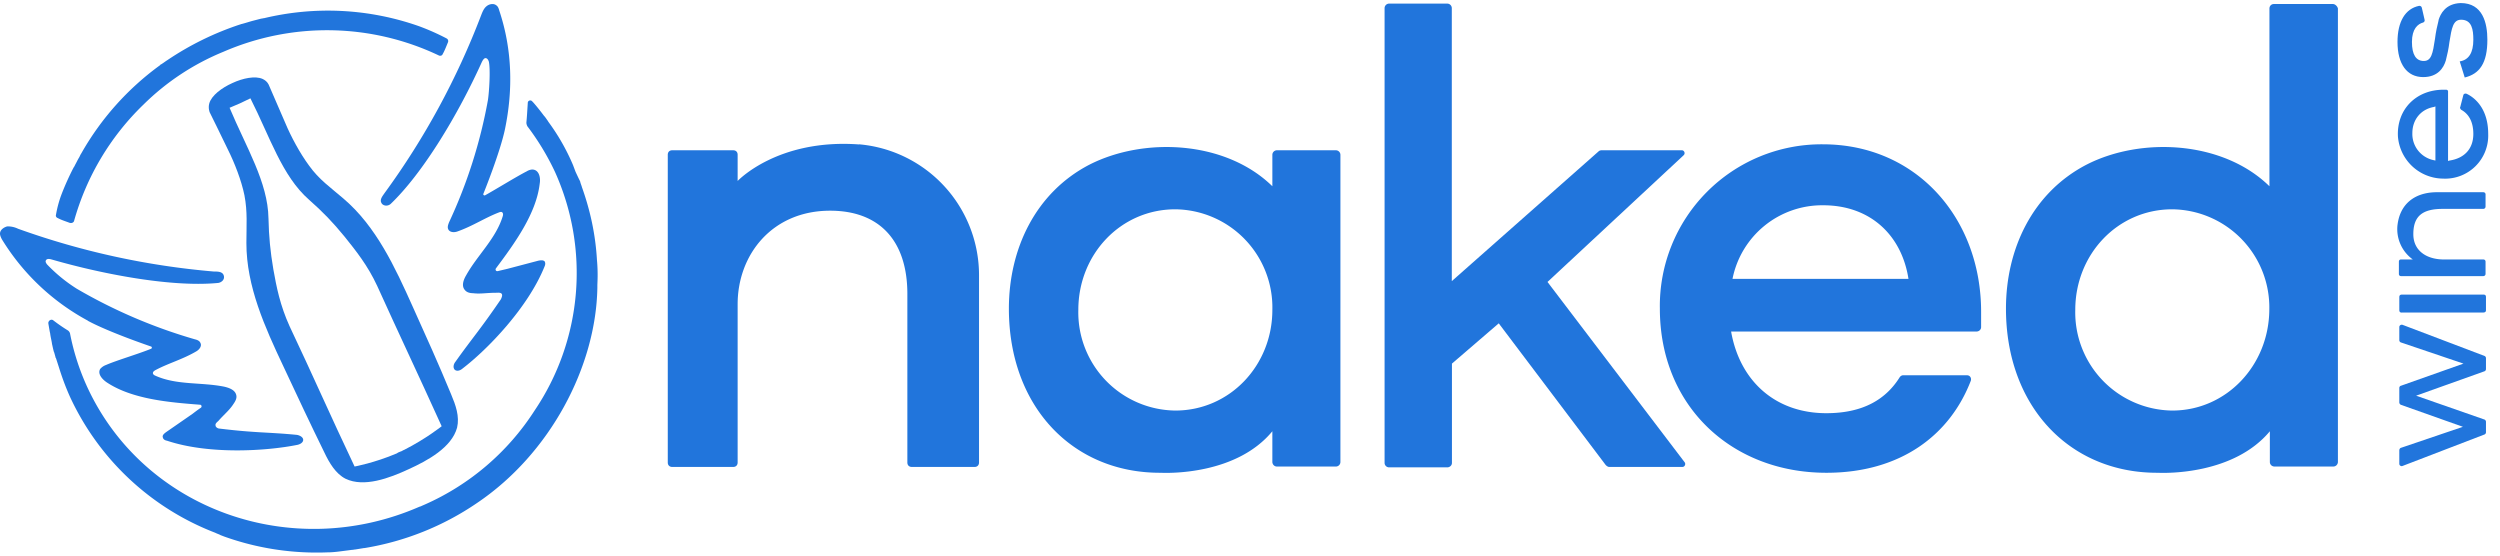
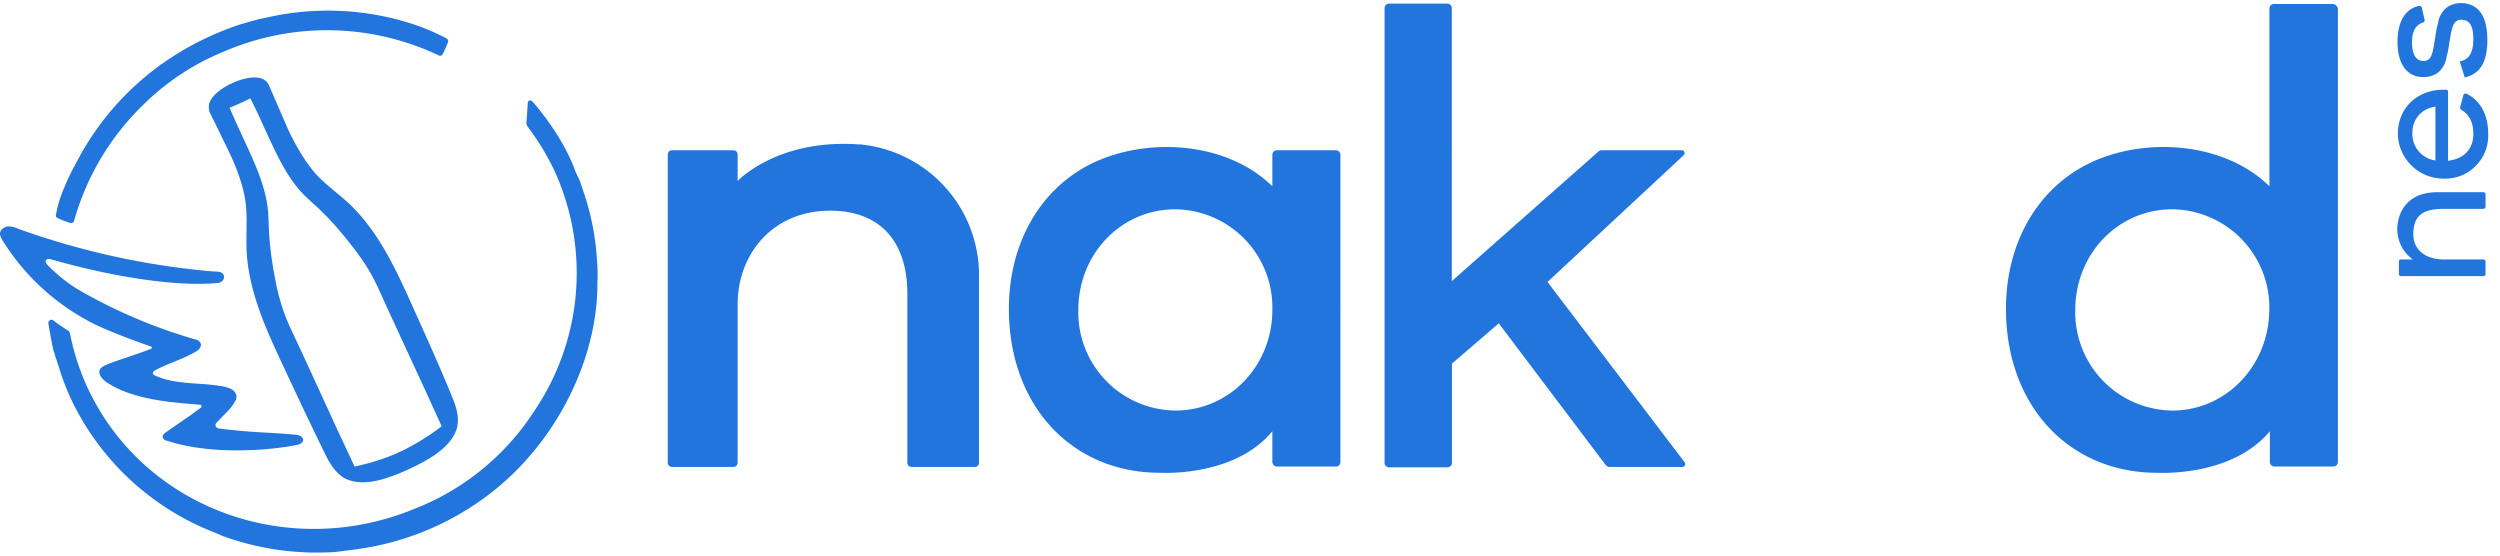
<svg xmlns="http://www.w3.org/2000/svg" fill="none" aria-hidden="true" display="block" viewBox="0 0 180 40">
  <path fill="#2175DC" d="M175.58 1.46c-.1.39-.2.84-.26 1.33-.16 1.07-.26 1.6-.81 1.6-.56 0-.85-.46-.85-1.37 0-.94.42-1.3.81-1.4.07-.03.13-.1.1-.2l-.2-.87c-.03-.1-.1-.13-.19-.13-1 .2-1.56 1.14-1.56 2.6 0 1.59.68 2.53 1.85 2.53 1.04 0 1.47-.65 1.63-1.2.1-.39.2-.84.26-1.33.16-1 .26-1.6.84-1.6.78 0 .88.72.88 1.44 0 .94-.33 1.46-.98 1.56l.36 1.16c1.07-.26 1.63-1.03 1.63-2.72 0-1.2-.33-2.64-1.92-2.64-1.1.04-1.46.78-1.6 1.24Z" />
-   <path fill="#2175DC" d="M172.92 22.5h5.9c.1 0 .17-.06.17-.15v-.98c0-.1-.06-.16-.16-.16h-5.91c-.1 0-.17.06-.17.16v.98c0 .1.07.16.17.16Z" />
-   <path fill="#2175DC" d="m172.85 29.14 4.48 1.59-4.48 1.52a.2.2 0 0 0-.1.17v.97c0 .13.13.2.23.16l5.91-2.27c.07-.03.1-.1.1-.16v-.75a.18.18 0 0 0-.1-.16l-4.93-1.72 4.93-1.76c.07-.03.1-.1.1-.16v-.78a.18.18 0 0 0-.1-.16l-5.9-2.24c-.1-.04-.24.03-.24.16v.94c0 .07.04.13.1.16l4.52 1.53-4.52 1.6c-.06.02-.1.09-.1.15v1.04c0 .07.04.13.1.17Z" />
  <path fill="#2175DC" d="M176.13 6.46h-.2c-1.98 0-3.37 1.43-3.28 3.35a3.29 3.29 0 0 0 3.25 3.05 3.1 3.1 0 0 0 3.25-3.22c0-1.98-1.14-2.7-1.56-2.89-.1-.03-.2 0-.23.1l-.22.85c-.04.06 0 .13.06.2.59.32.88.93.88 1.74 0 1.08-.65 1.76-1.72 1.92l-.1.03V6.56c-.03-.1-.13-.1-.13-.1Zm-.78 5.1-.13-.03a1.92 1.92 0 0 1-1.53-1.95c0-.97.62-1.72 1.56-1.88l.1-.04v3.9Z" />
  <path fill="#2175DC" d="M172.62 16.2a2.69 2.69 0 0 0 1.1 2.48h-.84c-.1 0-.16.06-.16.16v.88c0 .1.06.16.16.16h5.91c.1 0 .17-.07.17-.16v-.88c0-.1-.07-.16-.17-.16h-2.95c-1.17-.04-2.08-.65-2.08-1.82 0-1.27.62-1.82 2.11-1.82h2.92c.1 0 .17-.07.17-.17V14c0-.1-.07-.16-.17-.16h-3.4c-1.6.03-2.6.9-2.77 2.37Z" />
  <path fill="#2175DC" d="M39.47 8.74c-.1-.13-.2-.3-.3-.4-.48-.64-.8-1-.87-1.06-.1-.1-.3-.04-.3.13-.03.48-.06 1-.1 1.42 0 .1.04.2.07.26a18.23 18.23 0 0 1 1.99 3.29 17.7 17.7 0 0 1-1.47 17.18 18.08 18.08 0 0 1-7.89 6.76l-.23.1a.54.54 0 0 1-.16.06c-9.23 4.03-19.88.2-23.94-8.64A17 17 0 0 1 5.04 24a.38.38 0 0 0-.17-.22c-.42-.26-.74-.49-1.04-.72-.13-.1-.32 0-.35.17v.06l.1.58.03.13c.03.26.1.52.13.72 0 .06.03.13.03.16.06.26.1.46.13.49l.1.36c0 .03 0 .03.03.06l.2.62c.22.71.48 1.43.8 2.14a19.06 19.06 0 0 0 10.47 9.81c.13.07.26.1.38.17l.26.1a19.76 19.76 0 0 0 7.44 1.14h.1c.3-.01.59-.04.88-.08l.78-.1c.1 0 .2-.03.26-.03l.61-.1h.04a20.11 20.11 0 0 0 8.09-3.24c5.26-3.54 8.57-9.81 8.67-15.5v-.16c0-.2.06-.88-.03-1.85-.1-1.75-.46-3.5-1.08-5.23-.03-.13-.1-.26-.13-.42l-.1-.2a117.96 117.96 0 0 1-.23-.49l-.18-.48a15.32 15.32 0 0 0-1.8-3.15Z" />
  <path fill="#2175DC" d="M5.07 16.05c.1.03.23-.04.26-.13a18.6 18.6 0 0 1 5-8.39 17.74 17.74 0 0 1 5.75-3.8A18.73 18.73 0 0 1 31.61 4c.1.04.23 0 .26-.1.13-.22.23-.48.39-.87.03-.1 0-.2-.1-.26a16.7 16.7 0 0 0-1.98-.88 19.73 19.73 0 0 0-11.17-.58c-.07 0-.13.03-.2.03l-.62.16c-.26.07-.52.16-.8.23-.04 0-.07.03-.1.03a21.3 21.3 0 0 0-5.24 2.57c-.16.1-.32.23-.48.32 0 0-.04 0-.04.04a20.06 20.06 0 0 0-5.68 6.36c-.07.1-.1.2-.16.3-.1.16-.17.32-.26.48-.04.07-.07.16-.13.23a19.6 19.6 0 0 0-.85 1.88 7.97 7.97 0 0 0-.42 1.53c-.03.1.03.2.13.23.23.13.55.23.9.36Z" />
-   <path fill="#2175DC" d="M27.48 14.65c.16.2.46.2.65.03C30.47 12.44 33 8.22 34.7 4.45c.07-.13.17-.3.3-.26.1.03.16.13.2.26.12.61.02 2.17-.07 2.76a35.83 35.83 0 0 1-2.8 8.8c-.06.16-.13.33-.06.49.1.23.42.26.68.16 1.1-.39 1.95-.97 2.96-1.36.1-.04.2-.07.26 0 .06.06.06.16.03.26-.49 1.62-1.82 2.8-2.63 4.25-.2.33-.36.78-.1 1.07.13.17.36.23.58.23.56.07.98-.03 1.66-.03.13 0 .3-.03.4.06.09.1.02.26-.04.4-1.5 2.2-2.08 2.82-3.28 4.51-.13.16-.2.42-.04.58.17.13.4.04.56-.1 1.78-1.36 4.68-4.35 5.88-7.3.06-.13.1-.26.03-.4-.1-.12-.3-.09-.46-.06l-2.24.59-.68.16c-.13.03-.2-.1-.13-.2 1.33-1.78 2.9-3.93 3.15-6.1.07-.4-.03-.91-.42-1-.16-.04-.36.02-.52.12-.71.36-2.18 1.27-2.99 1.72-.06.04-.16-.03-.13-.1 0 0 1.2-2.95 1.56-4.67.59-2.86.52-5.75-.42-8.55-.03-.13-.1-.29-.2-.35-.2-.17-.52-.1-.71.06-.2.16-.3.42-.4.68a54.69 54.69 0 0 1-6.94 12.77c-.13.2-.4.49-.2.75Z" />
  <path fill="#2175DC" d="M17.74 17.5c0 3.12 1.33 6.05 2.66 8.87.97 2.08 1.95 4.16 2.95 6.2.36.76.82 1.54 1.53 1.9 1.33.64 3.15-.04 4.55-.69 1.36-.62 3.09-1.56 3.48-2.99.19-.81-.1-1.62-.43-2.4-.87-2.11-1.82-4.22-2.76-6.3-1.27-2.83-2.63-5.79-5-7.8-.94-.81-1.75-1.36-2.47-2.37-.65-.88-1.3-2.08-1.72-3.09l-1.17-2.7s-.1-.29-.46-.45c-.52-.23-1.4-.06-2.17.3-.78.35-1.5.9-1.66 1.46-.1.35.03.65.03.65s.98 1.98 1.3 2.66c.5 1 .98 2.24 1.2 3.31.23 1.2.14 2.18.14 3.45Zm1.59-1.78c-.04-2.6-1.6-5.1-2.8-7.96l.75-.32.75-.36c1.4 2.76 2.27 5.59 4.22 7.3 1 .88 1.72 1.63 2.57 2.67.8 1 1.65 2.05 2.34 3.54 1.59 3.51 2.92 6.3 4.64 10.1 0 0-1.14.91-2.7 1.7-.1.03-.16.1-.26.12-.1.04-.19.07-.26.13-1.62.69-3.05.95-3.05.95-1.79-3.77-3.02-6.6-4.68-10.1-.68-1.5-.94-2.8-1.17-4.1-.22-1.3-.32-2.34-.35-3.67Z" />
  <path fill="#2175DC" d="M6.33 23.1c1.56.84 4.55 1.85 4.55 1.85.07.03.07.13 0 .16-.87.36-2.5.84-3.25 1.17a.99.99 0 0 0-.42.29c-.2.36.16.75.49.97 1.82 1.2 4.45 1.43 6.7 1.6.12 0 .15.16.06.22-.2.13-.46.33-.59.43l-1.92 1.33c-.13.1-.29.22-.22.39.03.13.16.2.29.22 3.02 1.01 7.15.75 9.39.3.2-.04.42-.17.42-.36 0-.2-.26-.33-.46-.36-2.04-.2-2.92-.13-5.55-.45-.13 0-.3-.1-.3-.23-.03-.13.1-.23.2-.32.46-.52.81-.78 1.1-1.24.14-.2.23-.39.2-.58-.06-.4-.49-.56-.88-.65-1.65-.33-3.4-.1-4.93-.78-.1-.04-.2-.1-.2-.2s.1-.16.16-.2c.95-.51 1.95-.77 2.96-1.36.23-.13.42-.39.3-.61-.07-.17-.27-.23-.4-.26a37.5 37.5 0 0 1-8.5-3.64 11.23 11.23 0 0 1-2.15-1.76c-.07-.1-.13-.2-.07-.29.07-.13.26-.1.4-.06 3.92 1.13 8.8 2.01 12.01 1.69.23-.04.46-.23.4-.5-.07-.32-.43-.32-.72-.32a55.57 55.57 0 0 1-14.1-3.08 1.7 1.7 0 0 0-.78-.17c-.26.07-.52.26-.52.52 0 .13.06.26.13.4a16.34 16.34 0 0 0 6.2 5.87Z" />
  <path fill="#2175DC" d="M61.85 10.4c-5.88-.43-8.74 2.63-8.74 2.63v-1.89c0-.2-.13-.32-.32-.32H48.4c-.2 0-.32.13-.32.32V33.3c0 .2.13.32.32.32h4.39c.2 0 .32-.13.32-.32V21.9c0-3.55 2.47-6.73 6.66-6.73 3.51 0 5.56 2.11 5.56 6V33.3c0 .2.13.32.32.32h4.52c.2 0 .32-.13.32-.32V19.88a9.46 9.46 0 0 0-8.64-9.49Z" />
  <path fill="#2175DC" d="M96.19 10.82h-4.26a.33.33 0 0 0-.32.32v2.27c-3.35-3.28-9.2-3.57-13.16-1.56-3.9 2.02-5.81 6.08-5.81 10.37 0 7.05 4.58 11.82 10.88 11.82h.06c.62.03 5.46.13 8.03-2.99v2.21c0 .16.13.33.32.33h4.26c.16 0 .32-.13.32-.33V11.14a.33.33 0 0 0-.32-.32ZM84.62 29.56a7.07 7.07 0 0 1-6.98-7.25c0-4 3.05-7.24 6.98-7.24a7.07 7.07 0 0 1 6.99 7.24c0 4-3.06 7.25-6.99 7.25Z" />
  <path fill="#2175DC" d="m111.42 20.3 9.81-9.13c.13-.13.03-.35-.13-.35h-5.78a.34.34 0 0 0-.2.06l-10.59 9.36V.58a.33.33 0 0 0-.32-.32h-4.2a.33.33 0 0 0-.32.32v32.75c0 .16.13.32.33.32h4.19c.16 0 .33-.13.33-.32v-7.15l3.37-2.9 7.7 10.2c.07.07.16.14.26.14h5.26c.17 0 .26-.2.17-.33l-9.88-12.99Z" />
  <path fill="#2175DC" d="M167.98.29h-4.26c-.2 0-.32.16-.32.32v12.8c-3.35-3.28-9.23-3.57-13.16-1.56-3.9 2.02-5.81 6.08-5.81 10.37 0 7.04 4.58 11.82 10.88 11.82h.06c.62.03 5.46.13 8.06-2.99v2.21c0 .2.16.33.33.33H168c.2 0 .33-.17.33-.33V.61c-.04-.16-.2-.32-.36-.32ZM156.4 29.56a7.07 7.07 0 0 1-6.98-7.25c0-4 3.05-7.24 6.98-7.24a7.07 7.07 0 0 1 6.99 7.24c-.03 4-3.09 7.25-6.99 7.25Z" />
-   <path fill="#2175DC" d="M131.5 29.75c-3.7 0-6.24-2.34-6.86-5.88h17.67c.17 0 .33-.13.33-.32v-1.1c0-6.73-4.65-12.06-11.4-12.06a11.64 11.64 0 0 0-11.73 11.83c0 7.05 5.2 11.82 11.99 11.82 5.36 0 8.9-2.73 10.4-6.63.06-.2-.07-.39-.27-.39h-4.61c-.1 0-.2.07-.26.17-.94 1.49-2.53 2.56-5.26 2.56Zm-.23-14.97c3.38 0 5.65 2.14 6.14 5.3h-12.67a6.58 6.58 0 0 1 6.53-5.3Z" />
</svg>